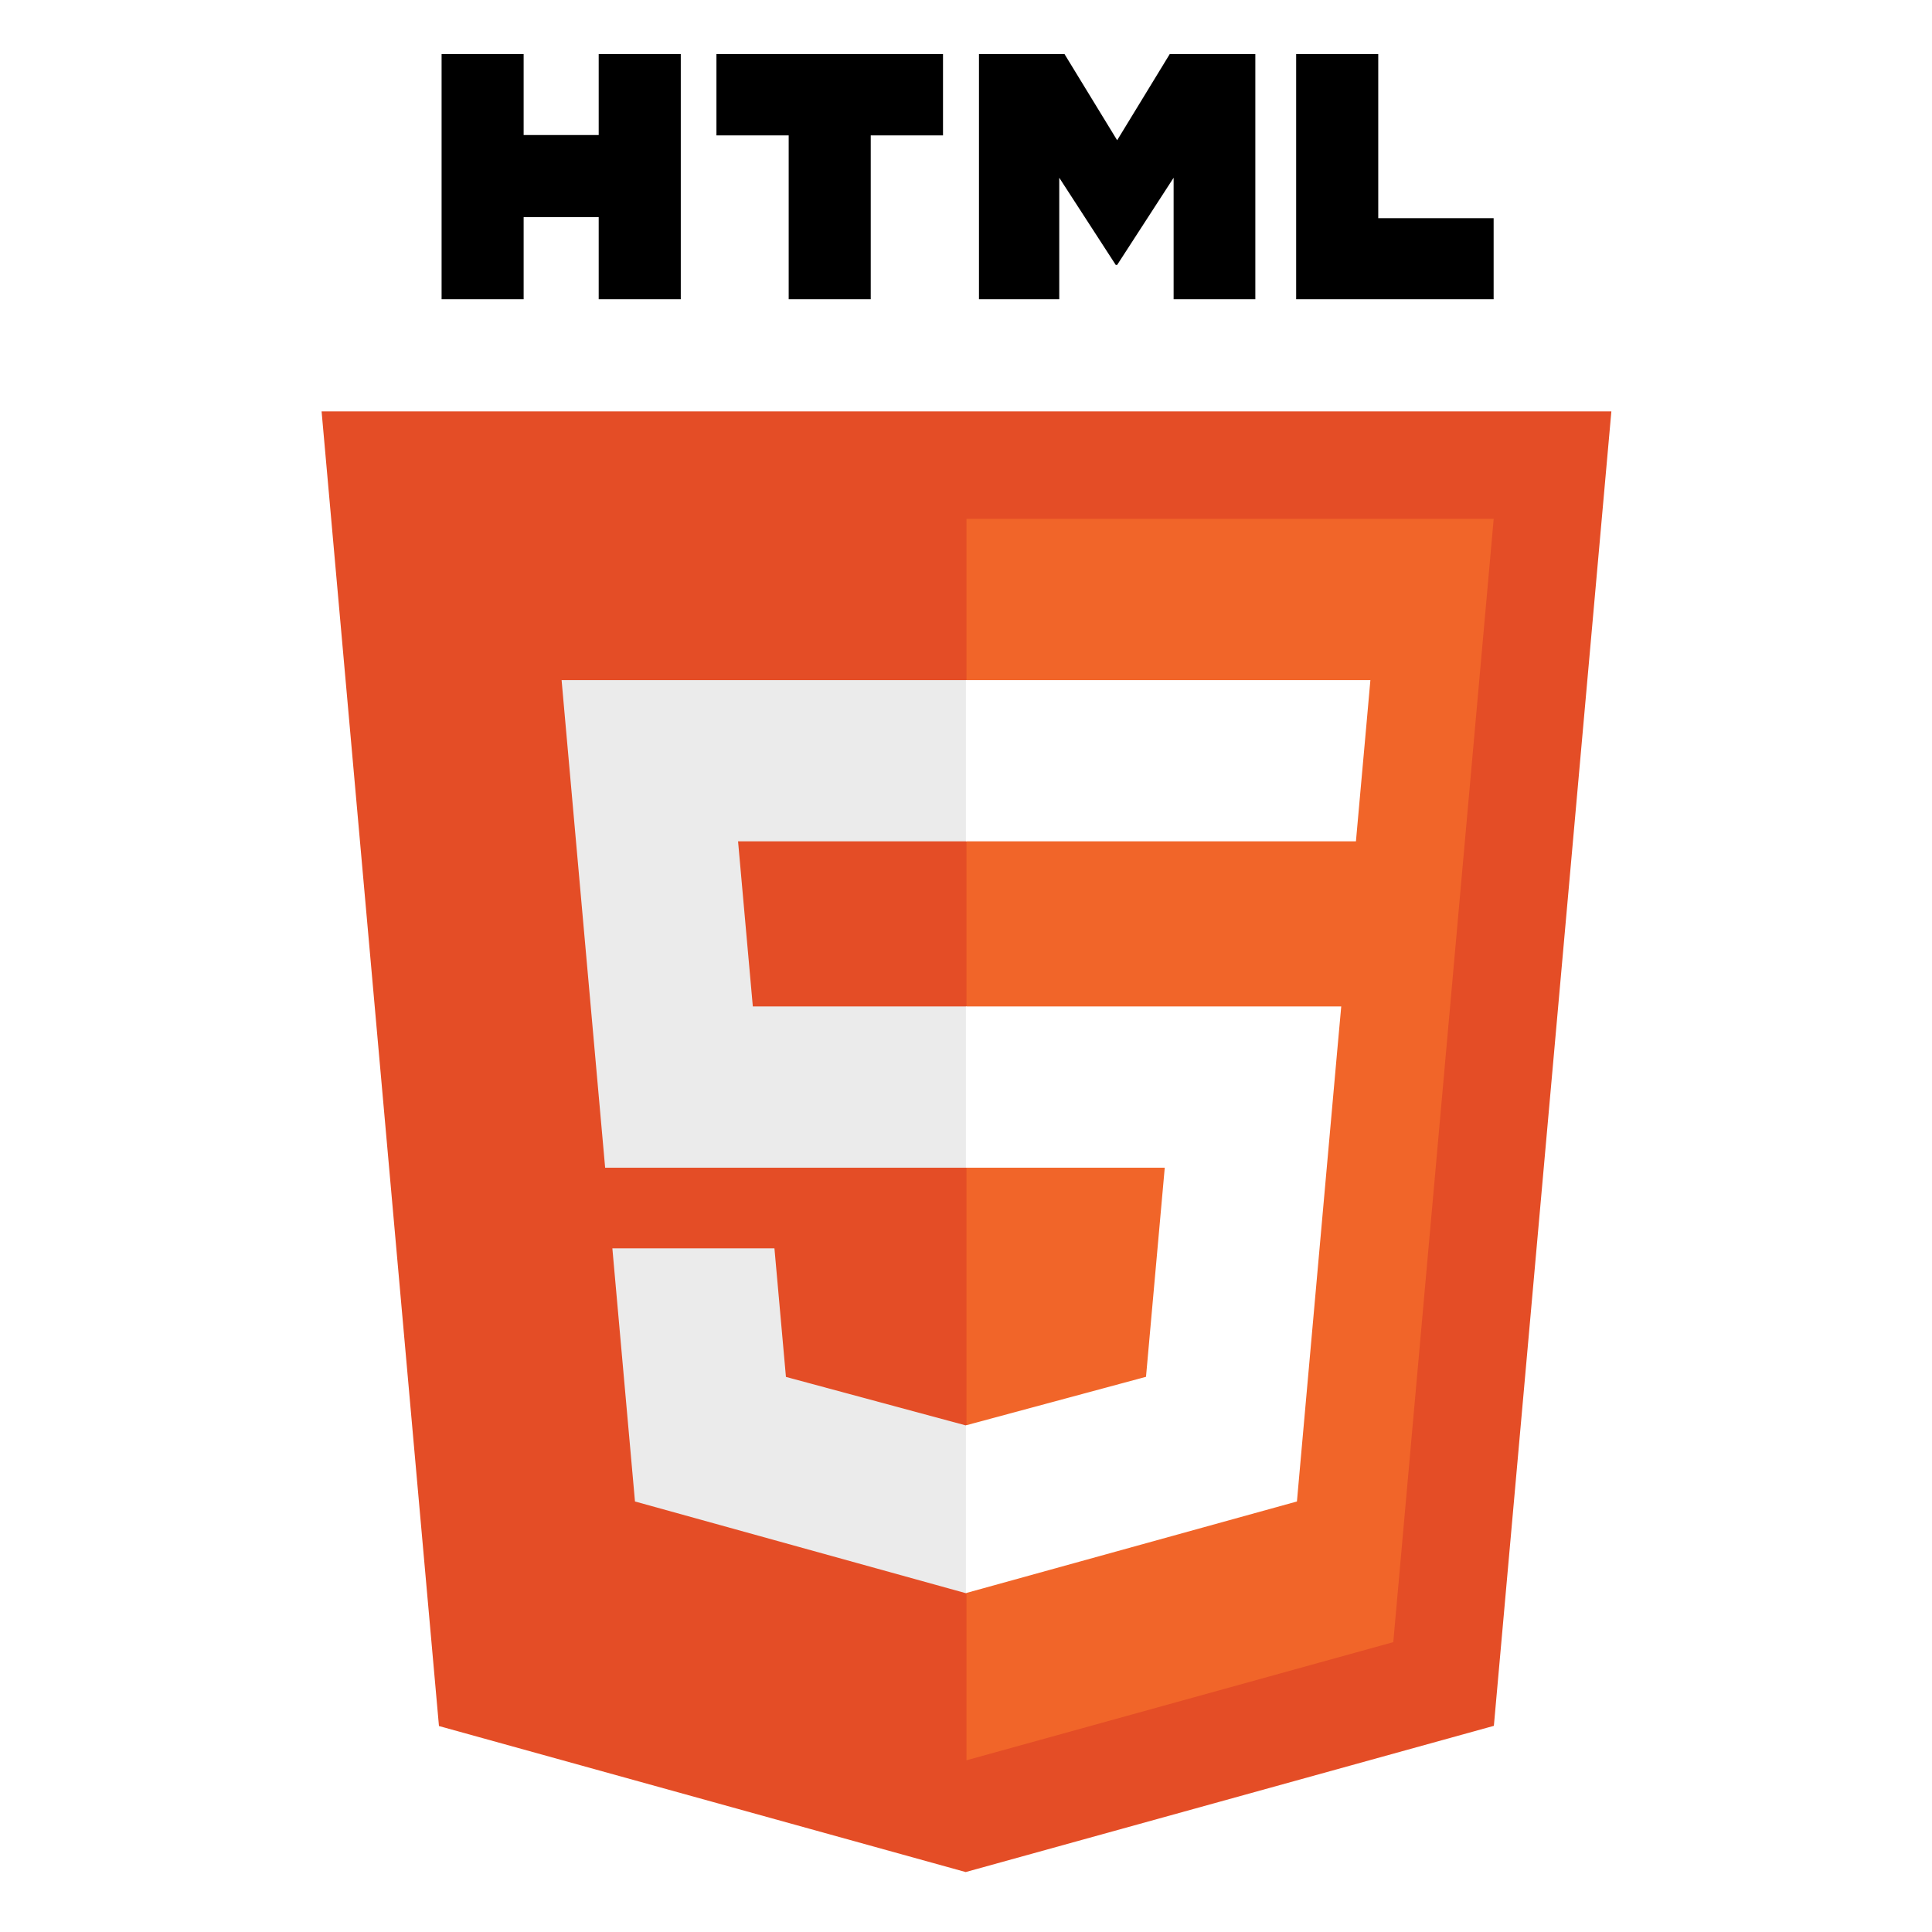
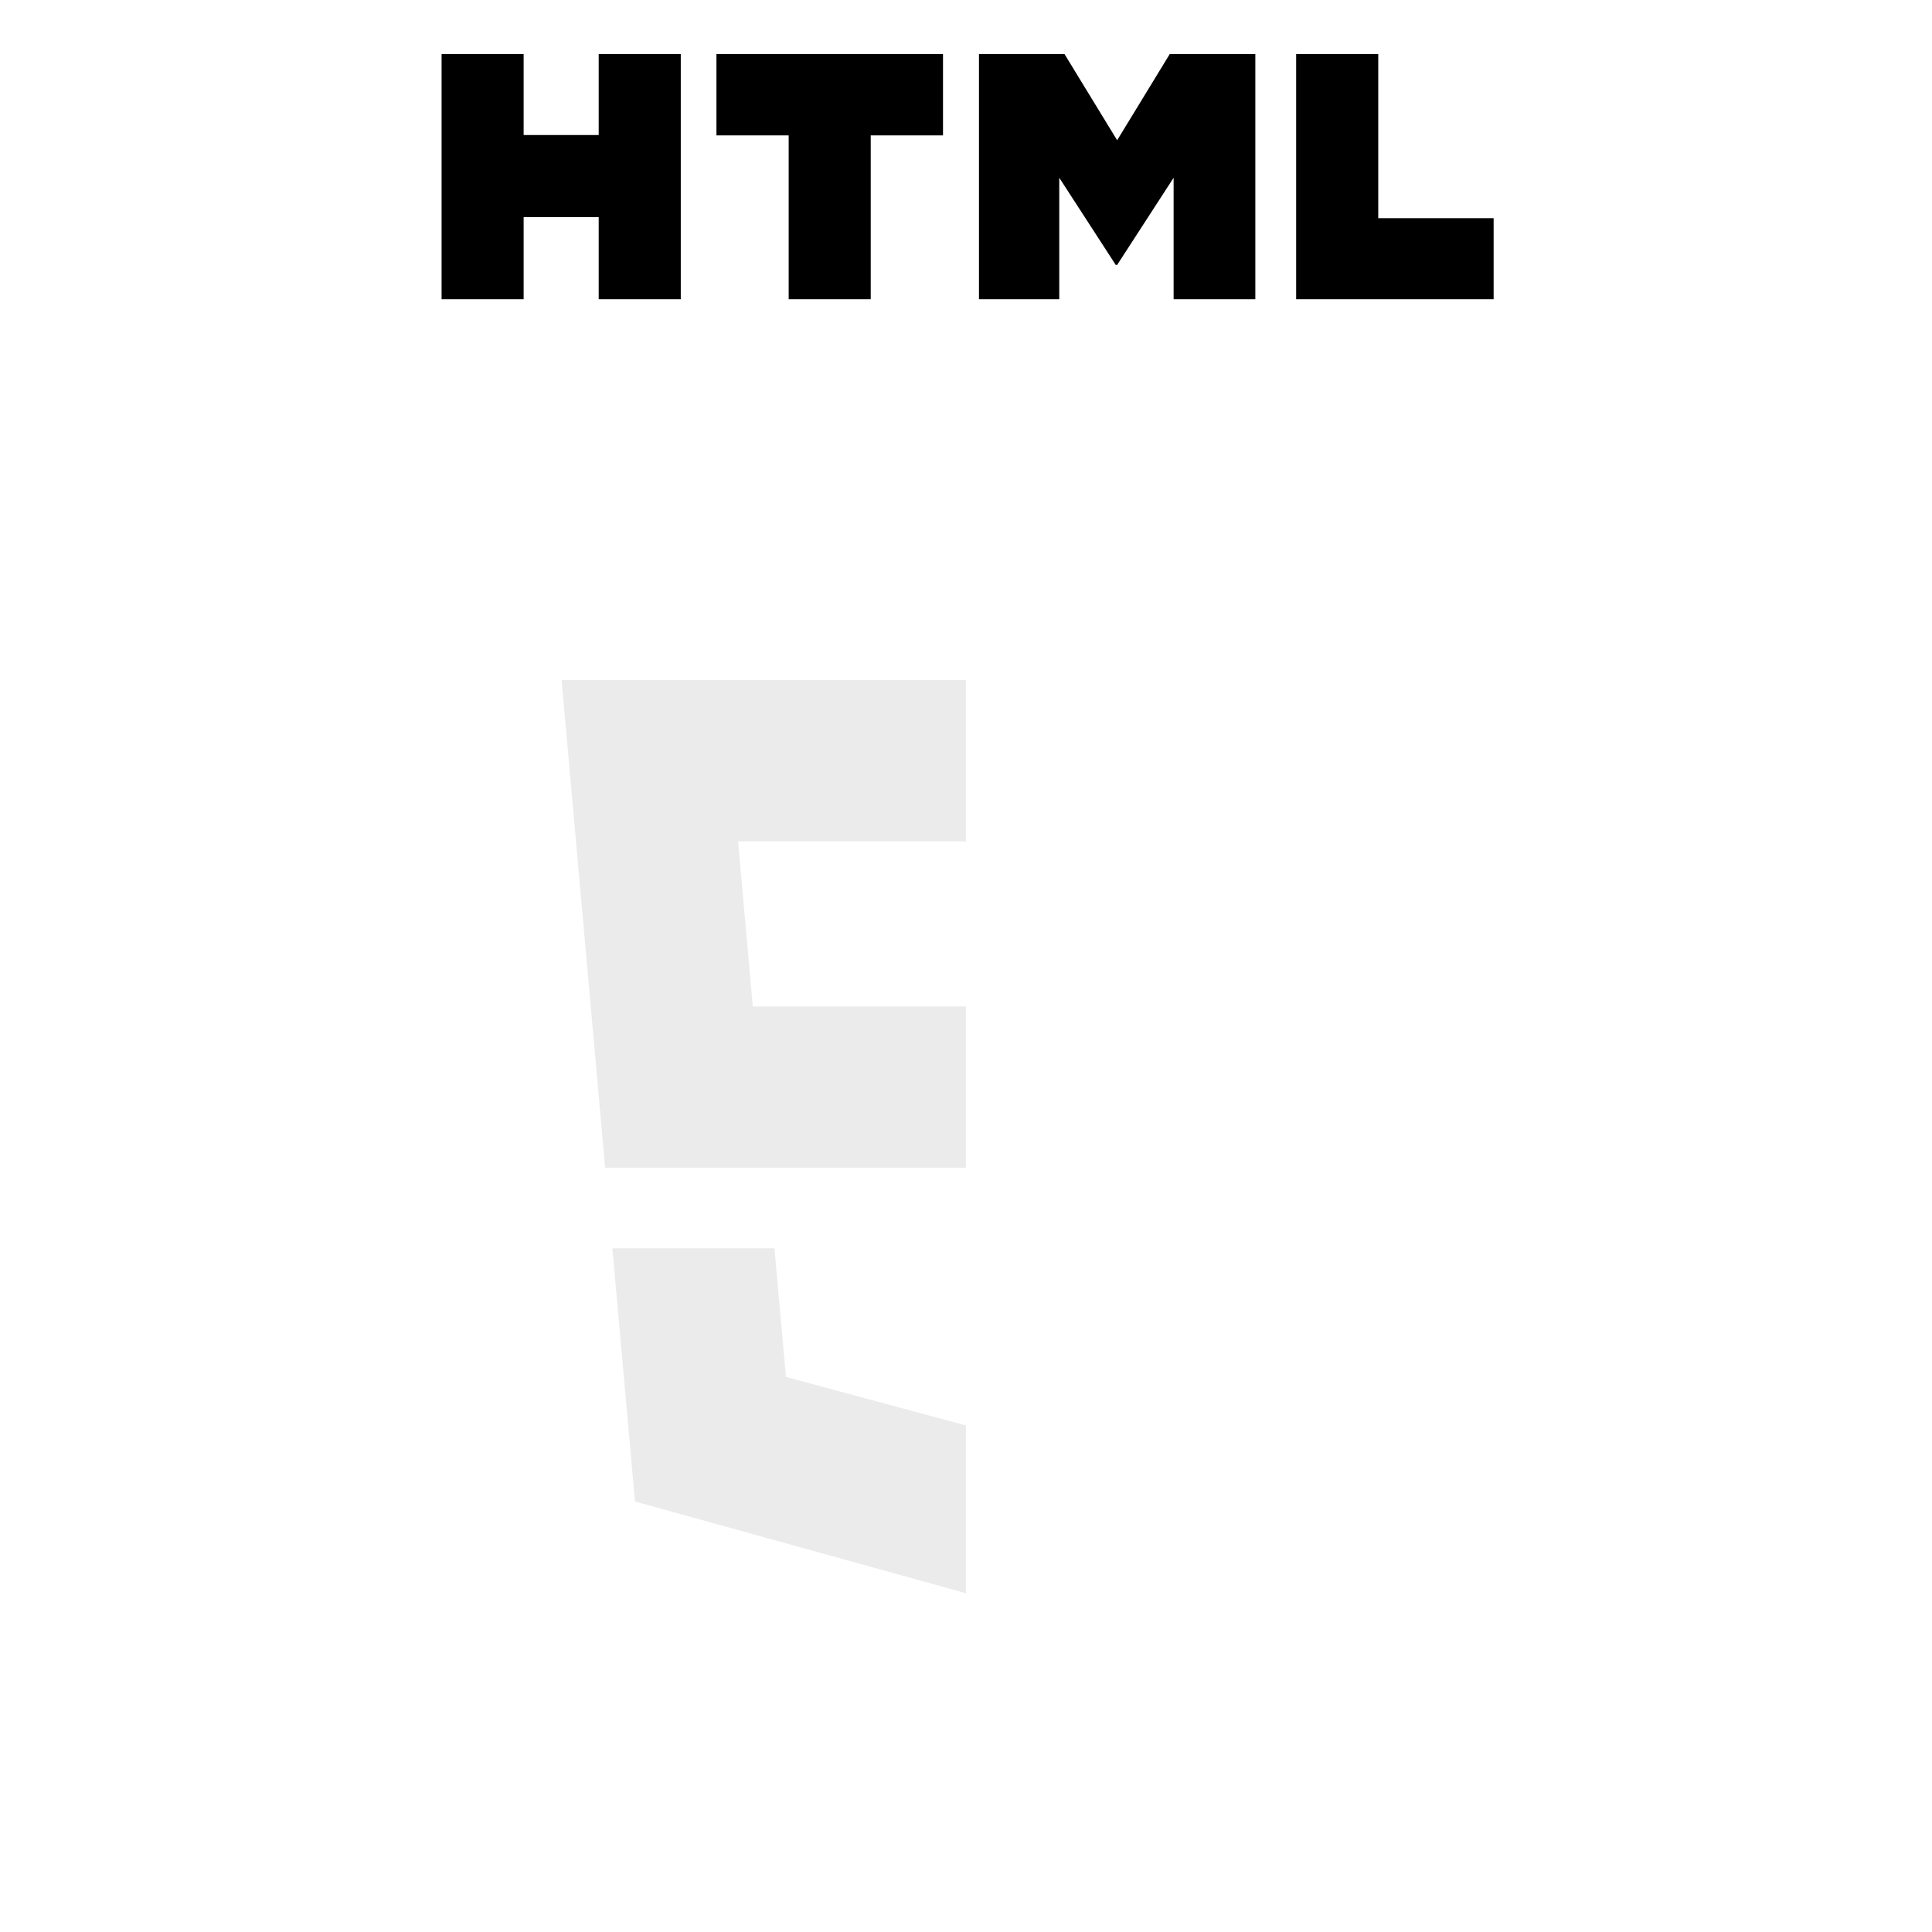
<svg xmlns="http://www.w3.org/2000/svg" width="512" zoomAndPan="magnify" viewBox="0 0 384 384" height="512" preserveAspectRatio="xMidYMid meet">
  <defs>
    <clipPath id="232b0fd457">
      <path d="M 63.469 81 L 320.719 81 L 320.719 373 L 63.469 373 Z M 63.469 81 " />
    </clipPath>
    <clipPath id="e8bdb54fe0">
      <path d="M 87 10.754 L 297 10.754 L 297 60 L 87 60 Z M 87 10.754 " />
    </clipPath>
  </defs>
  <g id="d5de79fe79">
    <rect x="0" width="384" y="0" height="384" style="fill:#ffffff;fill-opacity:1;stroke:none;" />
    <rect x="0" width="384" y="0" height="384" style="fill:#ffffff;fill-opacity:1;stroke:none;" />
    <g clip-rule="nonzero" clip-path="url(#232b0fd457)">
-       <path style=" stroke:none;fill-rule:nonzero;fill:#e44d26;fill-opacity:1;" d="M 320.273 81.762 L 296.918 343.023 L 191.938 372.086 L 87.246 343.062 L 63.918 81.762 Z M 320.273 81.762 " />
-     </g>
-     <path style=" stroke:none;fill-rule:nonzero;fill:#f16529;fill-opacity:1;" d="M 192.094 349.871 L 276.926 326.387 L 296.883 103.129 L 192.094 103.129 Z M 192.094 349.871 " />
+       </g>
    <path style=" stroke:none;fill-rule:nonzero;fill:#ebebeb;fill-opacity:1;" d="M 146.695 167.223 L 192.094 167.223 L 192.094 135.176 L 111.621 135.176 L 112.387 143.773 L 120.277 232.086 L 192.094 232.086 L 192.094 200.039 L 149.629 200.039 Z M 153.926 248.113 L 121.711 248.113 L 126.207 298.43 L 191.945 316.652 L 192.094 316.613 L 192.094 283.27 L 191.953 283.309 L 156.211 273.672 Z M 153.926 248.113 " />
    <g clip-rule="nonzero" clip-path="url(#e8bdb54fe0)">
      <path style=" stroke:none;fill-rule:nonzero;fill:#000000;fill-opacity:1;" d="M 87.77 10.754 L 104.078 10.754 L 104.078 26.844 L 118.996 26.844 L 118.996 10.754 L 135.309 10.754 L 135.309 59.477 L 118.996 59.477 L 118.996 43.16 L 104.078 43.16 L 104.078 59.477 L 87.77 59.477 Z M 156.754 26.91 L 142.398 26.91 L 142.398 10.754 L 187.43 10.754 L 187.43 26.91 L 173.066 26.91 L 173.066 59.477 L 156.758 59.477 L 156.758 26.91 Z M 194.578 10.754 L 211.582 10.754 L 222.043 27.875 L 232.492 10.754 L 249.508 10.754 L 249.508 59.477 L 233.266 59.477 L 233.266 35.328 L 222.043 52.652 L 221.762 52.652 L 210.535 35.328 L 210.535 59.477 L 194.578 59.477 Z M 257.625 10.754 L 273.938 10.754 L 273.938 43.371 L 296.871 43.371 L 296.871 59.477 L 257.621 59.477 L 257.621 10.754 Z M 257.625 10.754 " />
    </g>
    <path style=" stroke:none;fill-rule:nonzero;fill:#ffffff;fill-opacity:1;" d="M 191.984 232.086 L 231.504 232.086 L 227.777 273.652 L 191.984 283.297 L 191.984 316.637 L 257.777 298.43 L 258.258 293.016 L 265.801 208.645 L 266.582 200.039 L 191.984 200.039 Z M 191.984 167.145 L 191.984 167.223 L 269.504 167.223 L 270.148 160.02 L 271.609 143.773 L 272.375 135.176 L 191.984 135.176 Z M 191.984 167.145 " />
  </g>
</svg>